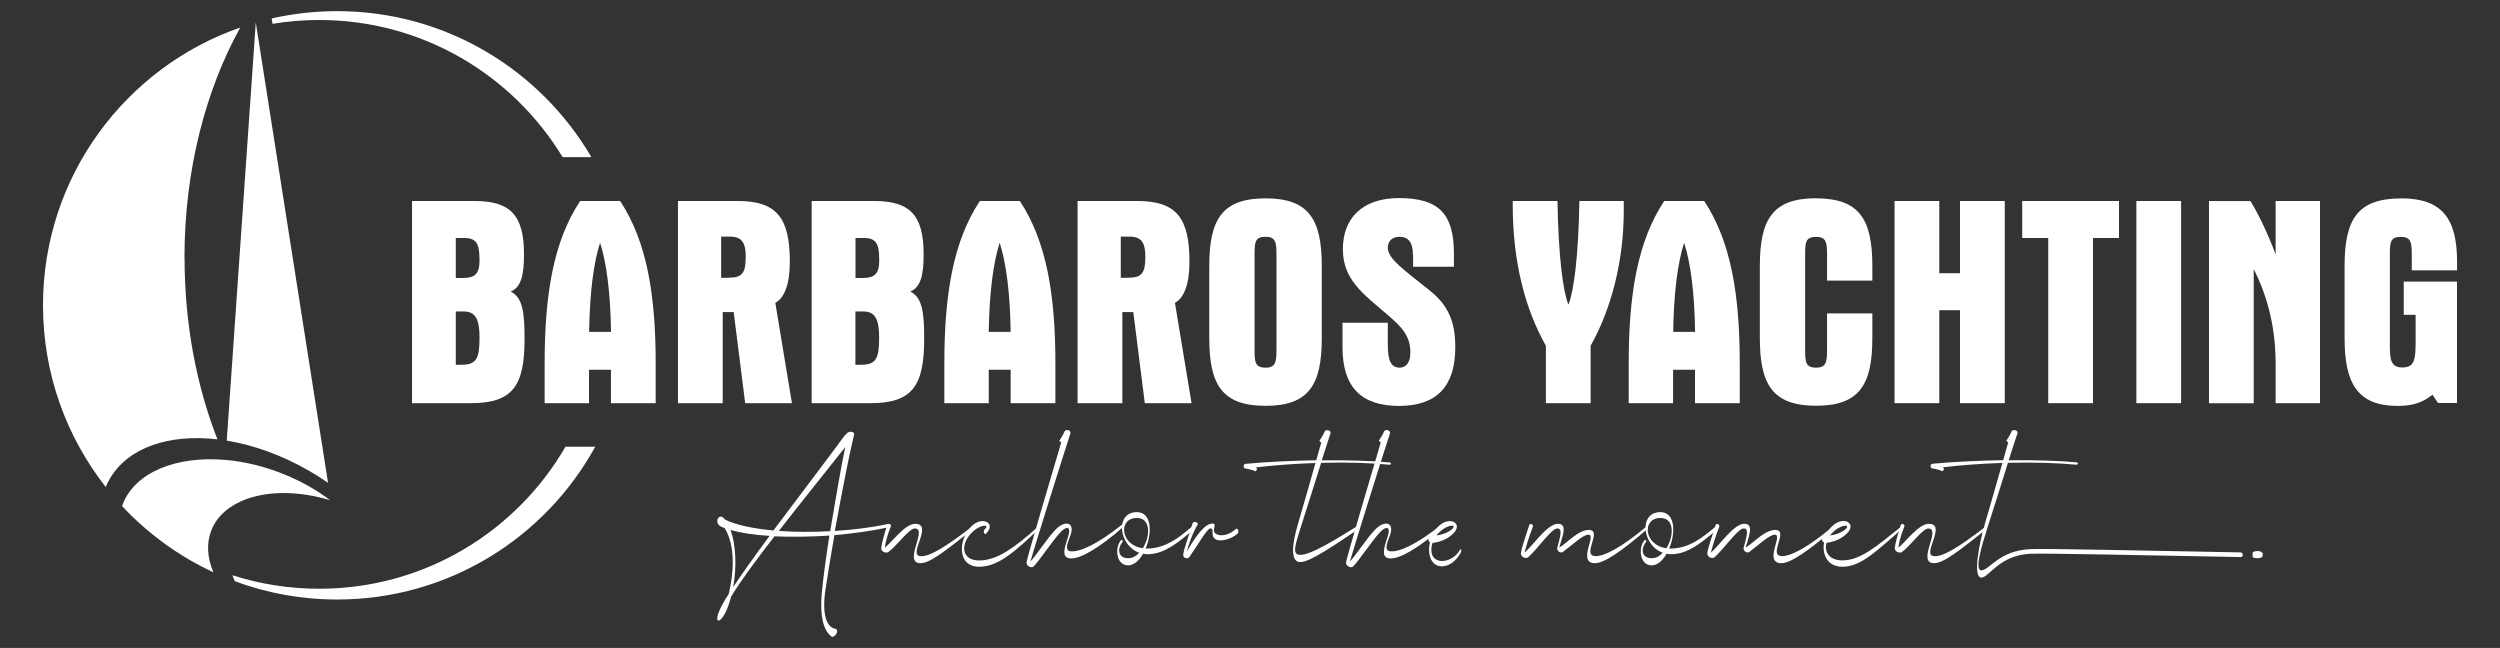
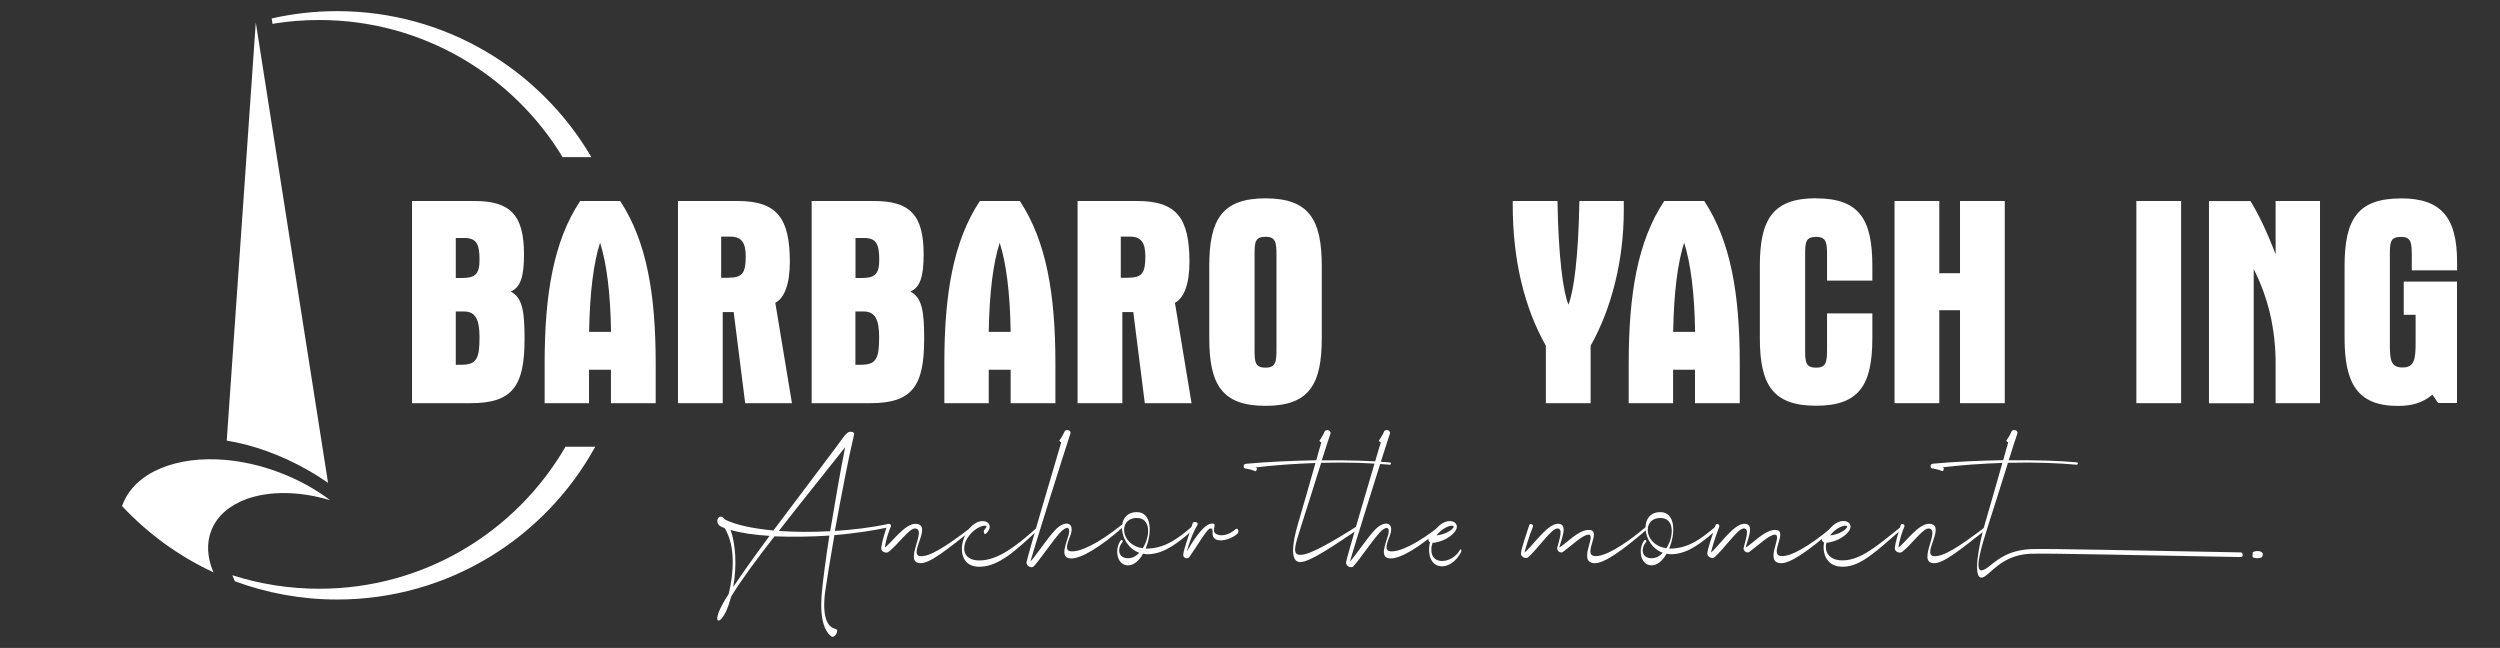
<svg xmlns="http://www.w3.org/2000/svg" id="Layer_1" data-name="Layer 1" version="1.1" viewBox="0 0 273.76 70.95">
  <rect x="0" y="0" width="273.76" height="70.95" fill="#333333" stroke="none" />
  <defs>
    <style>
      .cls-1 {
        fill: #fff;
        stroke-width: 0px;
      }
    </style>
  </defs>
  <g>
-     <path class="cls-1" d="M20.21,28.24c0,7.23,1.31,14.01,3.6,19.87-5.26-.61-9.79.86-11.8,4.34-.17.29-.31.58-.43.88-4.3-5.48-6.87-12.38-6.87-19.89C4.7,19.36,13.73,7.39,26.31,3.01c-3.82,6.9-6.11,15.68-6.11,25.23Z" />
    <path class="cls-1" d="M36.16,54.78c-3.39-1.03-6.69-1.03-9.17-.13-1.83.67-3.21,1.82-3.84,3.41-.57,1.43-.45,3.03.22,4.61-3.79-1.76-7.19-4.24-10.01-7.26.01-.04.03-.08.05-.12,1.35-3.6,5.94-5.41,11.35-4.92,1.87.17,3.83.61,5.79,1.35,2.12.8,4.02,1.85,5.62,3.07Z" />
    <path class="cls-1" d="M35.92,52.87c-.66-.46-1.35-.9-2.07-1.31-3-1.73-6.1-2.83-9.02-3.31L28.01,2.46l7.91,50.4Z" />
    <g>
      <path class="cls-1" d="M34.96,2.19c11.3,0,21.19,6.02,26.65,15.02h3.15C59.17,7.65,48.79,1.22,36.92,1.22c-2.47,0-4.86.28-7.17.8l.09.59c1.67-.28,3.38-.42,5.12-.42Z" />
      <path class="cls-1" d="M61.93,48.91c-5.39,9.3-15.45,15.56-26.97,15.56-3.32,0-6.52-.52-9.52-1.48l.28.66c3.49,1.29,7.26,2,11.2,2,12.18,0,22.78-6.76,28.26-16.73h-3.24Z" />
    </g>
    <g>
      <path class="cls-1" d="M45.12,22.01h6.81c3.92,0,5.45,1.49,5.45,5.84,0,2.3-.32,3.6-1.46,4.08,1.33.65,1.52,2.3,1.52,5.19,0,5.15-1.3,7.03-5.9,7.03h-6.42v-22.14ZM52.51,28.49c0-1.78-.32-2.43-1.69-2.43h-.91v4.38h.75c1.33,0,1.85-.42,1.85-1.94ZM50.57,39.94c1.65,0,1.94-.75,1.94-3.01,0-1.95-.45-2.82-1.69-2.82h-.91v5.84h.65Z" />
      <path class="cls-1" d="M59.64,39.81c0-7.59.97-13.39,3.89-17.8h4.38c2.92,4.44,3.89,10.24,3.89,17.8v4.34h-4.9v-3.66h-2.4v3.66h-4.86v-4.34ZM66.91,36.34c-.06-4.28-.49-7.55-1.2-9.76-.71,2.2-1.13,5.48-1.2,9.76h2.4Z" />
      <path class="cls-1" d="M80.78,22.01c4.34,0,5.71,1.91,5.71,6.68,0,2.46-.62,3.96-1.59,4.47l1.82,10.99h-5.12l-1.26-9.98h-1.2v9.98h-4.9v-22.14h6.55ZM79.78,30.41c1.52,0,1.88-.52,1.88-2.33,0-1.52-.45-2.17-1.72-2.17h-.97v4.51h.81Z" />
      <path class="cls-1" d="M88.88,22.01h6.81c3.92,0,5.45,1.49,5.45,5.84,0,2.3-.32,3.6-1.46,4.08,1.33.65,1.52,2.3,1.52,5.19,0,5.15-1.3,7.03-5.9,7.03h-6.42v-22.14ZM96.28,28.49c0-1.78-.32-2.43-1.69-2.43h-.91v4.38h.75c1.33,0,1.85-.42,1.85-1.94ZM94.33,39.94c1.65,0,1.94-.75,1.94-3.01,0-1.95-.45-2.82-1.69-2.82h-.91v5.84h.65Z" />
      <path class="cls-1" d="M103.41,39.81c0-7.59.97-13.39,3.89-17.8h4.38c2.92,4.44,3.89,10.24,3.89,17.8v4.34h-4.9v-3.66h-2.4v3.66h-4.86v-4.34ZM110.67,36.34c-.06-4.28-.49-7.55-1.2-9.76-.71,2.2-1.13,5.48-1.2,9.76h2.4Z" />
      <path class="cls-1" d="M124.54,22.01c4.34,0,5.71,1.91,5.71,6.68,0,2.46-.62,3.96-1.59,4.47l1.82,10.99h-5.12l-1.26-9.98h-1.2v9.98h-4.9v-22.14h6.55ZM123.54,30.41c1.52,0,1.88-.52,1.88-2.33,0-1.52-.45-2.17-1.72-2.17h-.97v4.51h.81Z" />
      <path class="cls-1" d="M138.58,21.72c4.77,0,6.16,2.33,6.16,7.42v7.88c0,5.09-1.39,7.42-6.16,7.42s-6.16-2.33-6.16-7.42v-7.88c0-5.09,1.39-7.42,6.16-7.42ZM137.38,38.32c0,1.33.06,1.94,1.2,1.94s1.2-.65,1.2-2.11v-10.15c0-1.43-.06-2.07-1.2-2.07s-1.2.58-1.2,1.91v10.47Z" />
-       <path class="cls-1" d="M154.72,27.94c0-1.36-.45-2.01-1.49-2.01-.75,0-1.26.45-1.26,1.2,0,1.2,1.78,2.43,4.54,4.64,2.14,1.69,2.85,3.53,2.85,6.26,0,4.28-2.04,6.42-6.16,6.42s-6.19-2.04-6.19-6.42v-2.69h4.96v2.46c0,1.62.32,2.46,1.3,2.46.71,0,1.17-.58,1.17-1.65,0-1.82-.91-2.76-2.43-4.08-2.76-2.37-4.96-3.89-4.96-7.26s2.14-5.58,6.13-5.58c4.47,0,6.03,1.82,6.03,6.09v1.43h-4.47v-1.26Z" />
-       <path class="cls-1" d="M165.65,22.46v-.45h4.9c.1,6.13.62,9.95,1.2,11.35.58-1.43,1.1-5.22,1.2-11.35h4.86v1.07c0,5.41-1.33,10.7-3.63,14.78v6.29h-4.9v-6.29c-2.37-4.18-3.63-9.43-3.63-15.4Z" />
+       <path class="cls-1" d="M165.65,22.46v-.45h4.9c.1,6.13.62,9.95,1.2,11.35.58-1.43,1.1-5.22,1.2-11.35h4.86v1.07c0,5.41-1.33,10.7-3.63,14.78v6.29h-4.9v-6.29c-2.37-4.18-3.63-9.43-3.63-15.4" />
      <path class="cls-1" d="M178.35,39.81c0-7.59.97-13.39,3.89-17.8h4.38c2.92,4.44,3.89,10.24,3.89,17.8v4.34h-4.9v-3.66h-2.4v3.66h-4.86v-4.34ZM185.62,36.34c-.06-4.28-.49-7.55-1.2-9.76-.71,2.2-1.13,5.48-1.2,9.76h2.4Z" />
      <path class="cls-1" d="M198.87,21.72c4.77,0,6.16,2.33,6.16,7.42v1.59h-4.96v-2.72c0-1.43-.06-2.07-1.2-2.07s-1.2.58-1.2,1.91v10.47c0,1.33.06,1.94,1.2,1.94s1.2-.65,1.2-2.11v-3.83h4.96v2.69c0,5.09-1.39,7.42-6.16,7.42s-6.16-2.33-6.16-7.42v-7.88c0-5.09,1.39-7.42,6.16-7.42Z" />
      <path class="cls-1" d="M212.36,22.01v7.91h2.27v-7.91h4.9v22.14h-4.9v-10.18h-2.27v10.18h-4.9v-22.14h4.9Z" />
-       <path class="cls-1" d="M221.44,22.01h10.6v4.05h-2.85v18.09h-4.9v-18.09h-2.85v-4.05Z" />
      <path class="cls-1" d="M238.84,22.01v22.14h-4.9v-22.14h4.9Z" />
      <path class="cls-1" d="M246.43,22.01c.88,1.43,1.82,3.37,2.76,5.84v-5.84h4.86v22.14h-4.86v-4.34c0-3.76-.81-7.23-2.4-10.34v14.69h-4.9v-22.14h4.54Z" />
      <path class="cls-1" d="M262.9,21.72c4.47,0,6.16,2.14,6.16,6.97v.91h-4.96v-1.59c0-1.43-.06-2.07-1.2-2.07s-1.2.58-1.2,1.91v9.76c0,1.75.06,2.63,1.39,2.63s1.43-.94,1.43-2.82v-2.95h-1.3v-3.63h5.83v13.29h-2.07l-.62-.91c-1.1.91-2.27,1.23-3.79,1.23-4.44,0-5.83-2.5-5.83-7.42v-7.88c0-5.09,1.39-7.42,6.16-7.42Z" />
    </g>
  </g>
  <g>
    <path class="cls-1" d="M97.31,57.74c-1.8.39-3.85.68-5.94.86-.44,2.5-.81,4.82-1.02,6.25-.36,2.89.36,3.85,1.12,4.01.52.1-.08,1.09-.44.83-.65-.52-1.3-1.67-1.04-4.74.13-1.46.44-3.78.83-6.3-2.06.13-4.14.16-6.01.08-2.01,2.58-3.7,4.87-4.74,6.59-.1.31-.18.62-.29.94-.81,2.34-1.93,2.21-.68-.05.18-.36.42-.76.7-1.17.55-2.34.76-5.21-.44-7.21-.1-.03-.23-.08-.34-.13-.96-.42-.26-1.72.36-.81,1.12.57,3.02.99,5.31,1.2,2.16-2.89,4.61-6.09,6.9-9.17,1.09-1.54,1.25-1.64,1.56-1.64.29,0,.44.13.36.39,0,.03-.03.08-.03.13-.49,1.98-1.33,6.33-2.06,10.34,1.98-.13,3.98-.36,5.81-.76.36-.08.39.29.05.36ZM84.27,58.68c-1.67-.1-3.12-.31-4.27-.65.57,1.59.7,3.96.29,6.25,1.04-1.56,2.42-3.49,3.98-5.6ZM90.91,58.16c.55-3.31,1.17-6.9,1.64-9.19-2.45,3.1-5.03,6.28-7.26,9.17,1.74.13,3.67.13,5.62.03Z" />
    <path class="cls-1" d="M106.53,57.95c-2.92,2.29-4.74,3.8-5.81,3.72-1.82-.13.91-3.8-.55-3.8-.62,0-1.93,1.87-2.89,2.58-.21.16-.83,0-.78-.47.08-.65.34-1.48.65-2.5.08-.21.49-.1.39.21-.52,1.25-.6,2-.65,2.27.7-.47,2.19-2.63,3.36-2.6,1.98.05-.86,3.41.52,3.54,1.02.1,2.79-1.04,5.57-3.15.16-.13.36.05.18.21Z" />
    <path class="cls-1" d="M113.77,57.92c-2.55,2.4-4.4,4.09-6.43,4.14-2.68.08-2.37-3.18-.89-4.5,1.22-1.09,2.66-.21,1.51.89-.21.16-.34-.34-.1-.52.55-.55-.44-.49-1.25.21-1.48,1.28-1.48,3.33.78,3.23,1.9-.08,3.75-1.43,6.25-3.67.13-.1.29.1.13.23Z" />
    <path class="cls-1" d="M123.01,57.69c-2.63,2.32-4.74,3.54-5.81,3.46-1.22-.08-.39-1.72-.16-2.66.21-.86-.31-.89-.99-.13-.86.96-2.21,2.99-2.86,3.67-.21.21-.83,0-.78-.47.08-.55,2.81-9.76,3.8-13.12-.1-.03-.26-.18-.18-.23.08-.13.34-.49.52-.91.1-.36.81-.23.65.21-.42,1.22-4.11,12.99-4.37,13.98.57-.57,1.74-2.4,2.68-3.41,1.04-1.15,2.19-.94,1.74.44-.29.83-.76,1.77,0,1.85,1.02.1,2.99-.83,5.57-2.89.16-.13.36.05.18.21Z" />
    <path class="cls-1" d="M130.72,57.95c-1.69,1.48-3.15,2.63-4.82,2.73-.26.03-.49,0-.73-.05-.42.76-1.02,1.28-1.64,1.28-1.28,0-1.51-1.87-.78-2.76.08-.08.29.05.16.21-.62.78-.44,1.77.62,1.77.47,0,.89-.23,1.22-.6-2.27-.81-2.66-4.45-.26-4.45,1.64,0,1.69,2.29.96,3.98.13.03.29,0,.44,0,1.85-.13,3.12-1.12,4.61-2.37.16-.13.39.08.21.26ZM125.14,60.03c.83-1.3.91-3.31-.65-3.31-2.08,0-1.82,2.99.65,3.31Z" />
    <path class="cls-1" d="M135.48,58.47c-.65.55-1.67.83-2.21.65-.89-.31-.16-1.33-.76-1.25-.36.05-1.48,2.03-2.29,3.15-.16.21-.7.13-.65-.31.08-.65.73-2.42,1.04-3.44.08-.21.7-.1.52.21-.52.83-1.02,2.29-1.17,2.92.47-.81,1.69-2.89,2.63-3.05.96-.16-.16.81.68,1.17.47.21,1.28.1,2.03-.57.26-.23.44.29.18.52Z" />
    <path class="cls-1" d="M152.17,50.89c-1.85-.18-4.56-.29-7.5-.21-.65,2.06-1.48,4.74-2.19,6.93-.68,2.14-1.02,3.15-.1,3.15,1.2,0,3.85-1.67,6.25-3.15.18-.13.39.16.18.29-2.76,1.85-5.36,3.65-6.43,3.65s-.94-1.85-.23-4.24c.62-2.14,1.35-4.63,1.9-6.61-2.19.08-4.48.23-6.59.49.05,0,.08.03.13.05.13.05-.03.42-.13.36-.16-.08-.57-.21-1.02-.29-.31.05-.36-.49-.03-.52,2.45-.23,5.16-.34,7.73-.39.21-.76.39-1.43.55-1.95-.1-.03-.26-.18-.18-.23.08-.13.34-.49.52-.91.1-.36.81-.23.65.21-.13.34-.47,1.43-.94,2.89,2.92-.03,5.6.05,7.45.23.21.03.13.26-.03.26Z" />
    <path class="cls-1" d="M158,57.69c-2.63,2.32-4.74,3.54-5.81,3.46-1.22-.08-.39-1.72-.16-2.66.21-.86-.31-.89-.99-.13-.86.96-2.21,2.99-2.86,3.67-.21.21-.83,0-.78-.47.08-.55,2.81-9.76,3.8-13.12-.1-.03-.26-.18-.18-.23.08-.13.34-.49.52-.91.1-.36.81-.23.65.21-.42,1.22-4.11,12.99-4.37,13.98.57-.57,1.74-2.4,2.68-3.41,1.04-1.15,2.19-.94,1.74.44-.29.83-.76,1.77,0,1.85,1.02.1,2.99-.83,5.57-2.89.16-.13.36.05.18.21Z" />
    <path class="cls-1" d="M160.01,60.42c-1.07,2.16-3.59,2.21-3.52-.34,0-.23.05-.47.1-.7-.31-.18-.21-.65.23-.73.21-.42.47-.81.78-1.09,1.22-1.09,2.66-.21,1.51.89-.52.49-1.15.83-2.11.99h-.13c-.08.23-.13.47-.13.7-.08,1.82,2.27,1.59,3.12.1.1-.18.23-.03.13.18ZM157.3,58.63c.78-.08,1.46-.44,1.72-.7.55-.55-.44-.49-1.25.21-.18.16-.34.31-.47.49Z" />
    <path class="cls-1" d="M180.37,57.95c-2.66,2.29-4.74,3.8-5.81,3.72-1.82-.13.31-3.12-.62-3.12-.62,0-1.85,1.2-2.81,1.9-.21.16-.7-.1-.6-.49.26-1.02.7-2.21-.08-2.08-.62.1-2.16,2.32-3.12,3.15-.21.18-.83,0-.78-.47.08-.65.6-2.06.91-3.07.08-.21.49-.1.39.21-.49,1.22-.83,2.5-.91,2.81.76-.57,2.42-3.07,3.59-3.15,1.25-.08.49,1.56.21,2.6.7-.36,2.11-1.98,3.28-1.93,1.46.05-.78,2.73.6,2.86,1.02.1,3.05-1.04,5.57-3.15.16-.13.36.05.18.21Z" />
    <path class="cls-1" d="M188.05,57.95c-1.69,1.48-3.15,2.63-4.82,2.73-.26.03-.49,0-.73-.05-.42.76-1.02,1.28-1.64,1.28-1.28,0-1.51-1.87-.78-2.76.08-.08.29.05.16.21-.62.78-.44,1.77.62,1.77.47,0,.89-.23,1.22-.6-2.27-.81-2.66-4.45-.26-4.45,1.64,0,1.69,2.29.96,3.98.13.03.29,0,.44,0,1.85-.13,3.12-1.12,4.61-2.37.16-.13.39.08.21.26ZM182.48,60.03c.83-1.3.91-3.31-.65-3.31-2.08,0-1.82,2.99.65,3.31Z" />
    <path class="cls-1" d="M200.78,57.95c-2.66,2.29-4.74,3.8-5.81,3.72-1.82-.13.31-3.12-.62-3.12-.62,0-1.85,1.2-2.81,1.9-.21.16-.7-.1-.6-.49.26-1.02.7-2.21-.08-2.08-.62.1-2.16,2.32-3.12,3.15-.21.18-.83,0-.78-.47.08-.65.6-2.06.91-3.07.08-.21.49-.1.39.21-.49,1.22-.83,2.5-.91,2.81.76-.57,2.42-3.07,3.59-3.15,1.25-.08.49,1.56.21,2.6.7-.36,2.11-1.98,3.28-1.93,1.46.05-.78,2.73.6,2.86,1.02.1,3.05-1.04,5.57-3.15.16-.13.36.05.18.21Z" />
    <path class="cls-1" d="M208.28,57.92c-2.68,2.29-4.4,4.09-6.43,4.14-1.74.05-2.34-1.33-2.11-2.66-.39-.16-.29-.68.21-.76.18-.42.42-.81.76-1.09,1.22-1.09,2.66-.21,1.51.89-.52.49-1.15.83-2.11.99h-.1c-.29,1.04.34,2,1.9,1.93,1.9-.08,3.62-1.56,6.25-3.67.13-.1.29.1.13.23ZM200.39,58.63c.81-.08,1.46-.44,1.72-.7.55-.55-.44-.49-1.25.21-.18.16-.34.34-.47.49Z" />
    <path class="cls-1" d="M217.52,57.95c-2.92,2.29-4.74,3.8-5.81,3.72-1.82-.13.91-3.8-.55-3.8-.62,0-1.93,1.87-2.89,2.58-.21.16-.83,0-.78-.47.08-.65.34-1.48.65-2.5.08-.21.49-.1.39.21-.52,1.25-.6,2-.65,2.27.7-.47,2.19-2.63,3.36-2.6,1.98.05-.86,3.41.52,3.54,1.02.1,2.79-1.04,5.57-3.15.16-.13.36.05.18.21Z" />
    <path class="cls-1" d="M245.41,61c-10.26-.18-21.51-.44-23.12-.36-3.25.16-4.43,2.45-5.23,2.6-1.09.21-.39-3.54.31-5.94.62-2.14,1.35-4.63,1.9-6.61-2.19.08-4.48.23-6.59.49.05,0,.08.03.13.05.13.05-.03.42-.13.36-.16-.08-.57-.21-1.02-.29-.31.05-.36-.49-.03-.52,2.45-.23,5.16-.34,7.73-.39.21-.76.39-1.43.55-1.95-.1-.03-.26-.18-.18-.23.08-.13.34-.49.52-.91.1-.36.81-.23.65.21-.13.34-.47,1.43-.94,2.89,2.92-.03,5.6.05,7.45.23.21.03.13.26-.03.26-1.85-.18-4.56-.29-7.5-.21-.65,2.06-1.48,4.74-2.19,6.93-.68,2.14-1.56,5-.65,4.84.94-.16,1.9-2.16,5.34-2.32,1.54-.08,12.76.18,22.99.36.23,0,.34.49.03.49ZM247.78,60.79c-.05.13-.03.21-.16.26-.26.1-.52.1-.81.03-.26-.08-.1-.36-.13-.44-.05-.16.03-.21.23-.26.49-.13.99.08.86.42Z" />
  </g>
</svg>